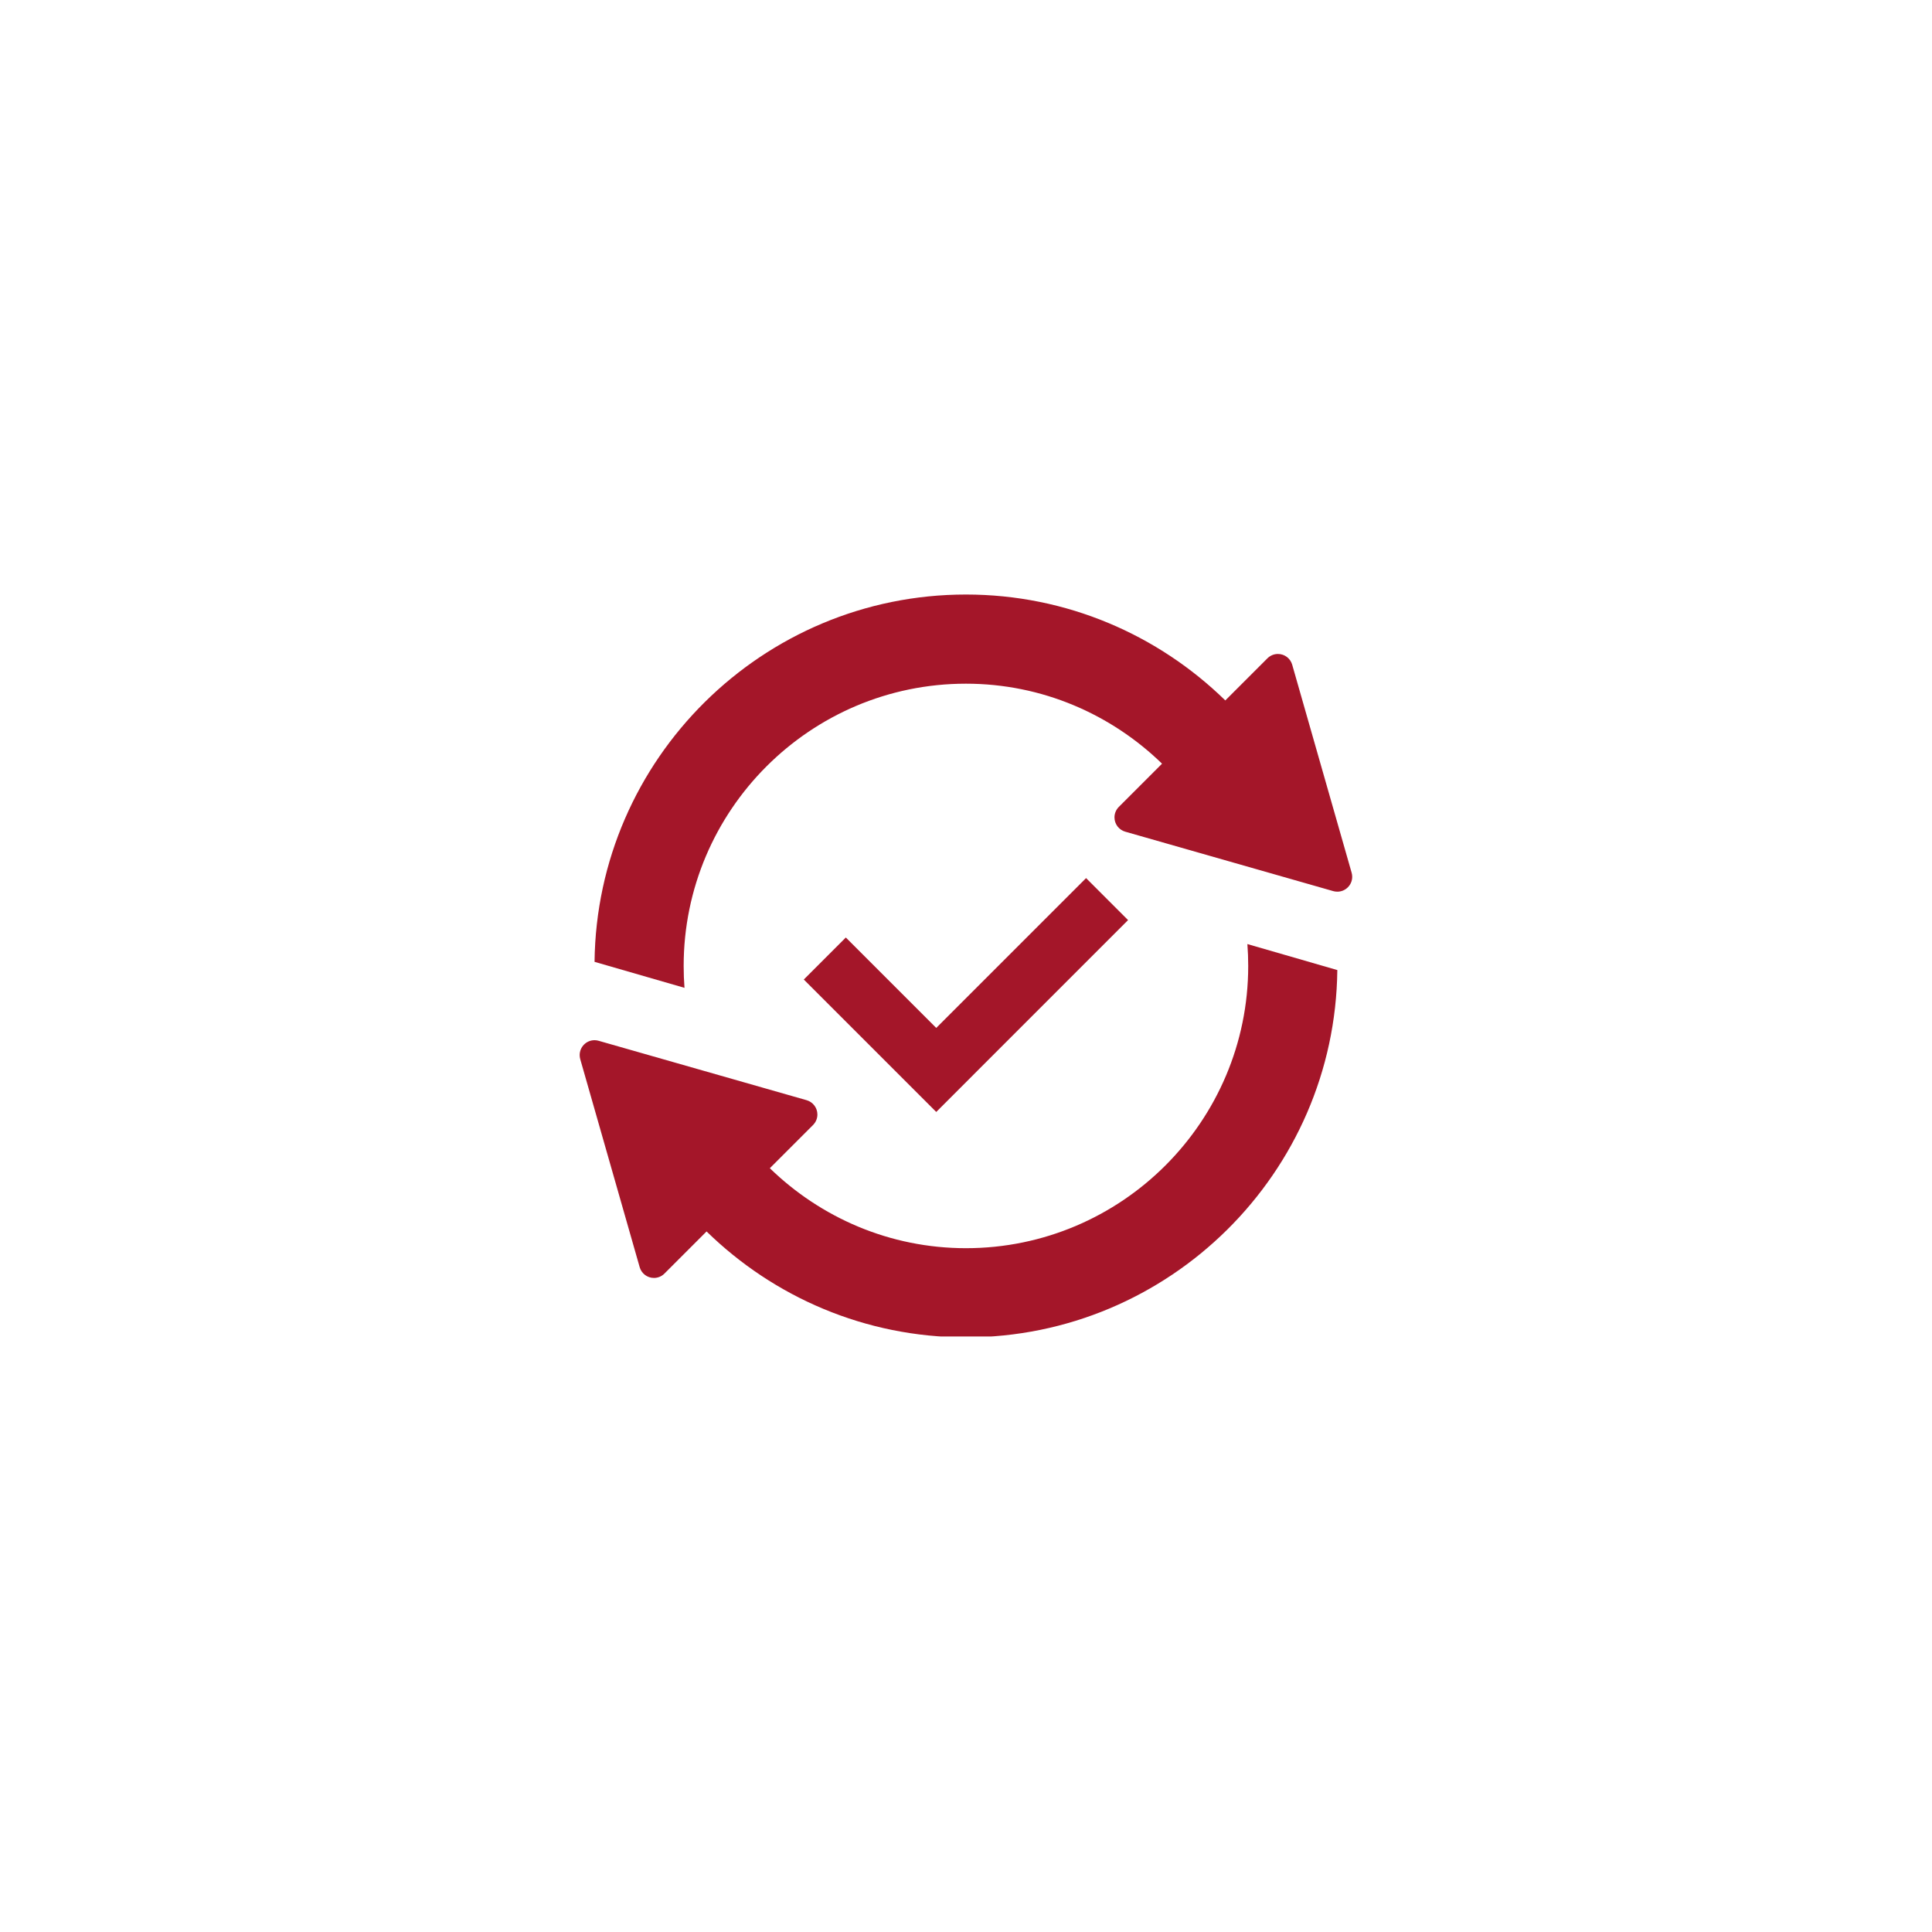
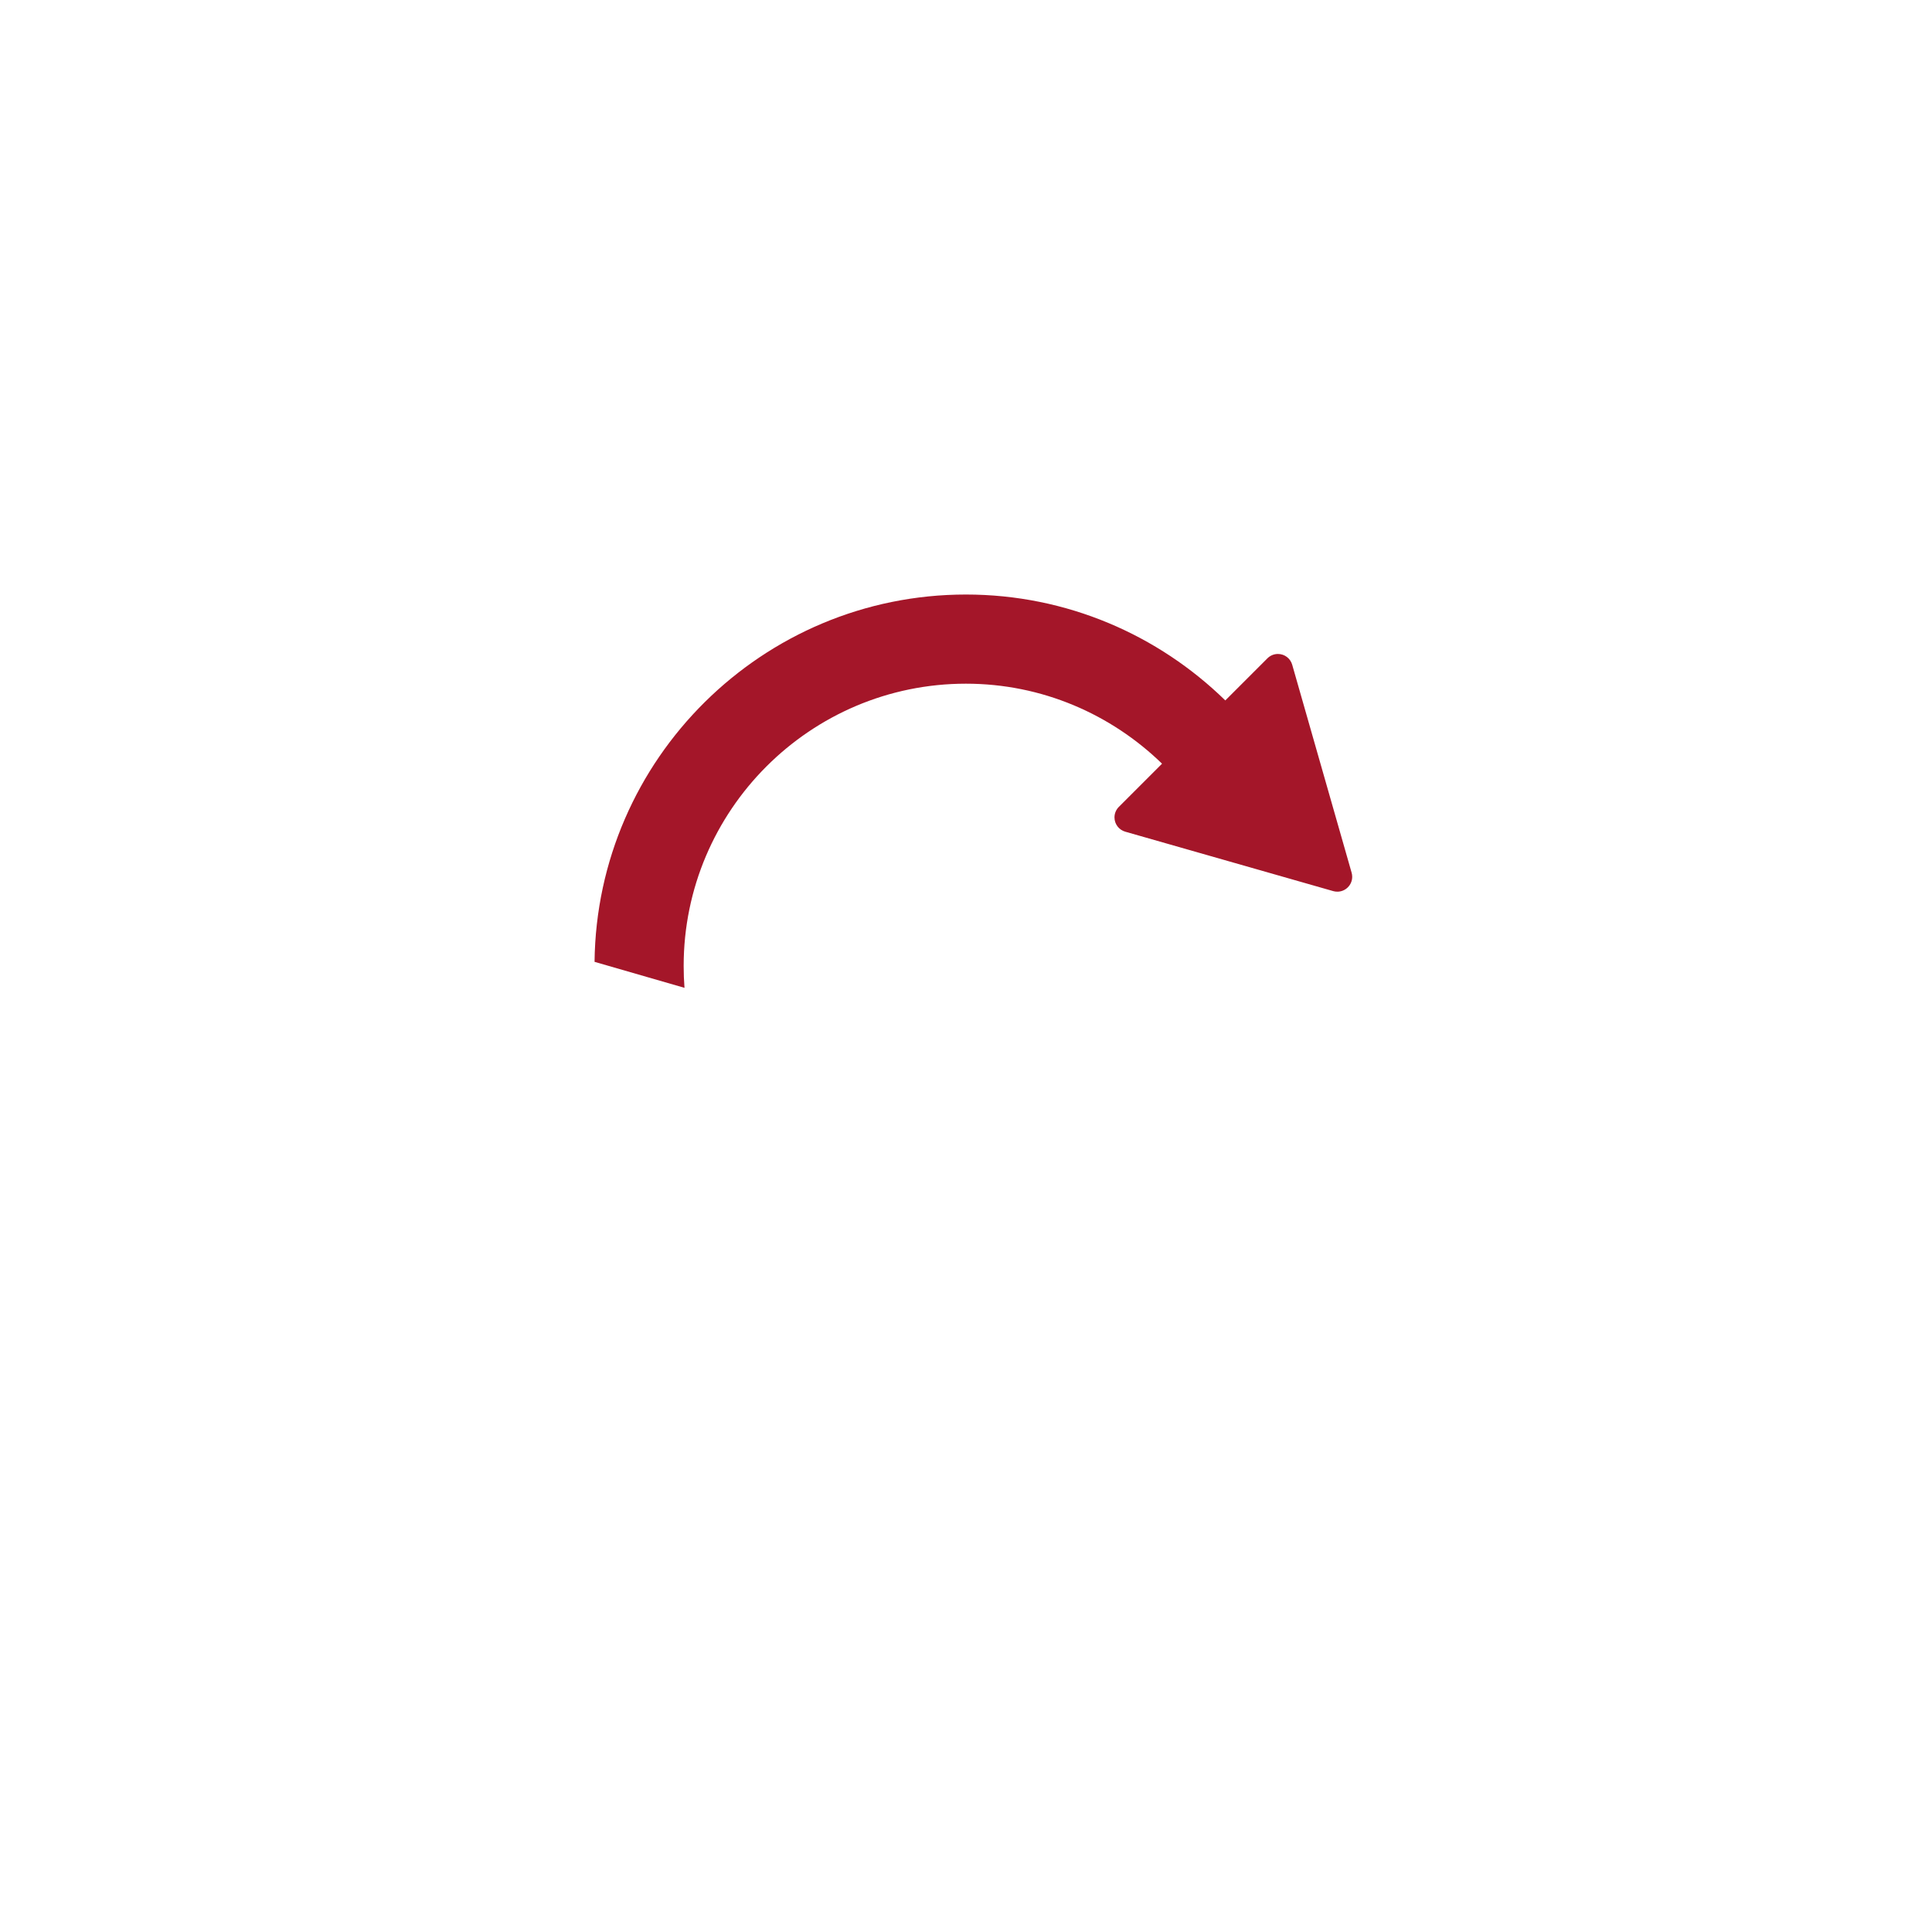
<svg xmlns="http://www.w3.org/2000/svg" width="500" zoomAndPan="magnify" viewBox="0 0 375 375" height="500" preserveAspectRatio="xMidYMid meet" version="1.0">
  <defs>
    <clipPath id="c9fd6037e9">
      <path d="M 115 115.406 L 262.5 115.406 L 262.5 192 L 115 192 Z M 115 115.406 " clip-rule="nonzero" />
    </clipPath>
    <clipPath id="0e9cadaf18">
      <path d="M 112.5 183 L 260 183 L 260 259.406 L 112.5 259.406 Z M 112.5 183 " clip-rule="nonzero" />
    </clipPath>
  </defs>
  <g clip-path="url(#c9fd6037e9)">
    <path fill="#a41629" d="M 115.402 186.691 C 115.832 147.305 148.004 115.398 187.488 115.398 C 207.059 115.398 224.828 123.25 237.832 135.953 L 246.004 127.781 C 246.527 127.258 247.246 126.934 248.047 126.934 C 249.363 126.934 250.473 127.816 250.816 129.023 L 262.352 169.395 C 262.422 169.648 262.461 169.914 262.461 170.191 C 262.461 171.781 261.168 173.074 259.574 173.074 C 259.301 173.074 259.031 173.035 258.781 172.965 L 218.41 161.43 C 217.203 161.086 216.32 159.977 216.32 158.656 C 216.32 157.859 216.645 157.141 217.164 156.617 L 225.551 148.23 C 215.688 138.652 202.285 132.703 187.484 132.703 C 157.273 132.703 132.699 157.281 132.699 187.492 C 132.699 188.918 132.75 190.336 132.859 191.738 L 115.398 186.691 Z M 115.402 186.691 " fill-opacity="1" fill-rule="nonzero" />
  </g>
  <g clip-path="url(#0e9cadaf18)">
-     <path fill="#a41629" d="M 259.574 188.289 C 259.145 227.672 226.973 259.578 187.488 259.578 C 167.918 259.578 150.148 251.73 137.145 239.023 L 128.969 247.199 C 128.449 247.723 127.73 248.047 126.93 248.047 C 125.613 248.047 124.5 247.164 124.16 245.953 L 112.625 205.582 C 112.555 205.332 112.516 205.066 112.516 204.789 C 112.516 203.195 113.809 201.902 115.398 201.902 C 115.676 201.902 115.941 201.941 116.195 202.016 L 156.566 213.547 C 157.773 213.895 158.656 215.004 158.656 216.324 C 158.656 217.121 158.332 217.84 157.812 218.363 L 149.426 226.75 C 159.289 236.328 172.691 242.273 187.492 242.273 C 217.703 242.273 242.277 217.695 242.277 187.488 C 242.277 186.059 242.223 184.641 242.117 183.242 Z M 259.574 188.289 " fill-opacity="1" fill-rule="nonzero" />
-   </g>
-   <path fill="#a41629" d="M 181.723 215.828 L 156.016 190.125 L 164.172 181.969 L 181.723 199.52 L 210.805 170.438 L 218.957 178.59 Z M 181.723 215.828 " fill-opacity="1" fill-rule="nonzero" />
+     </g>
</svg>